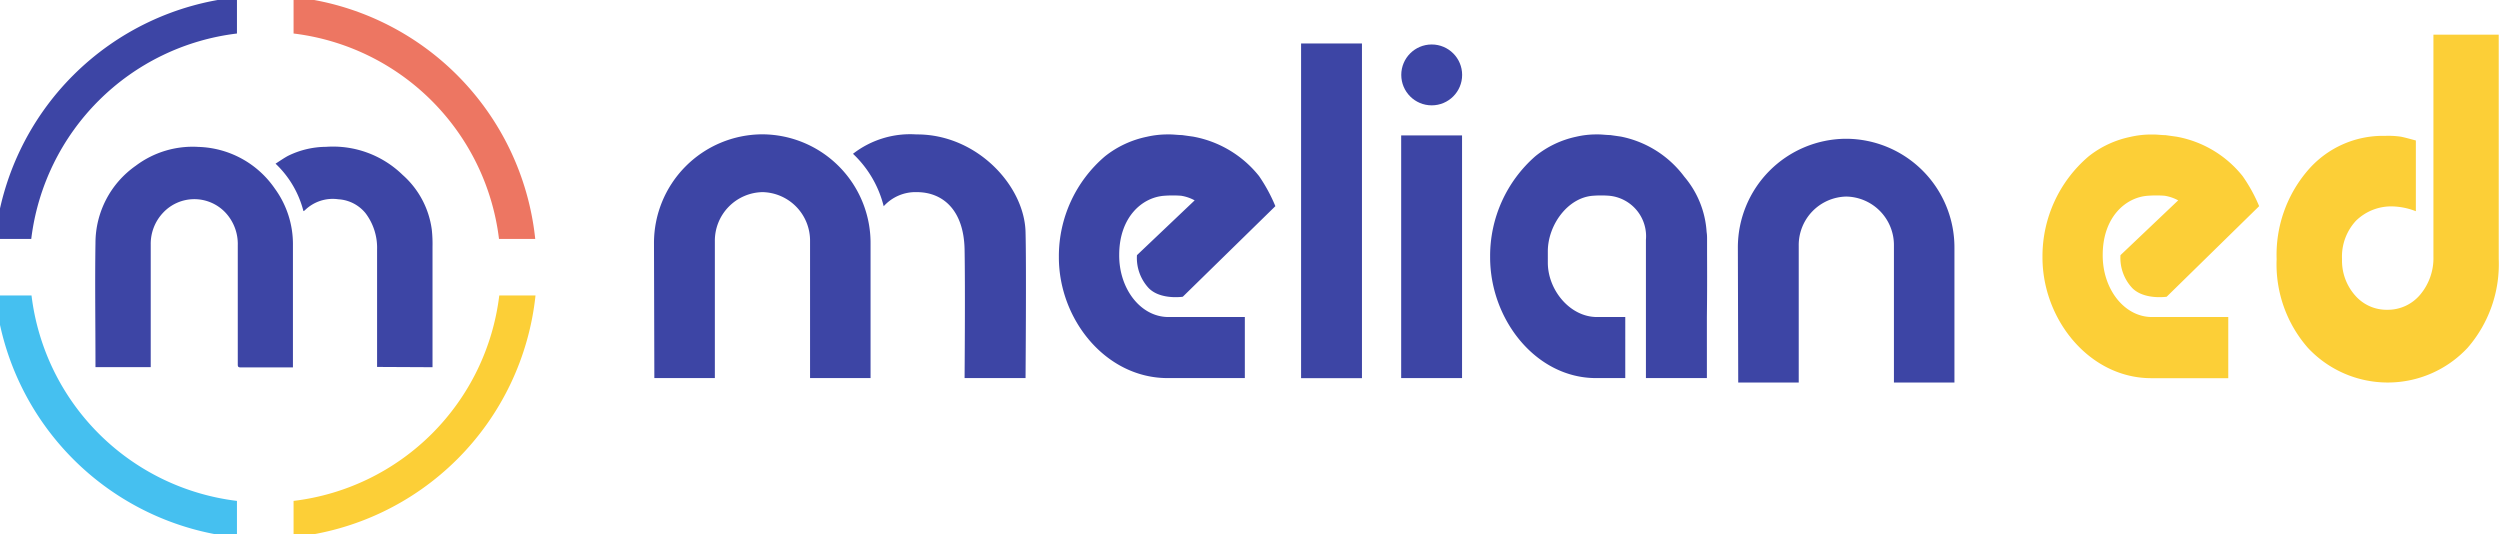
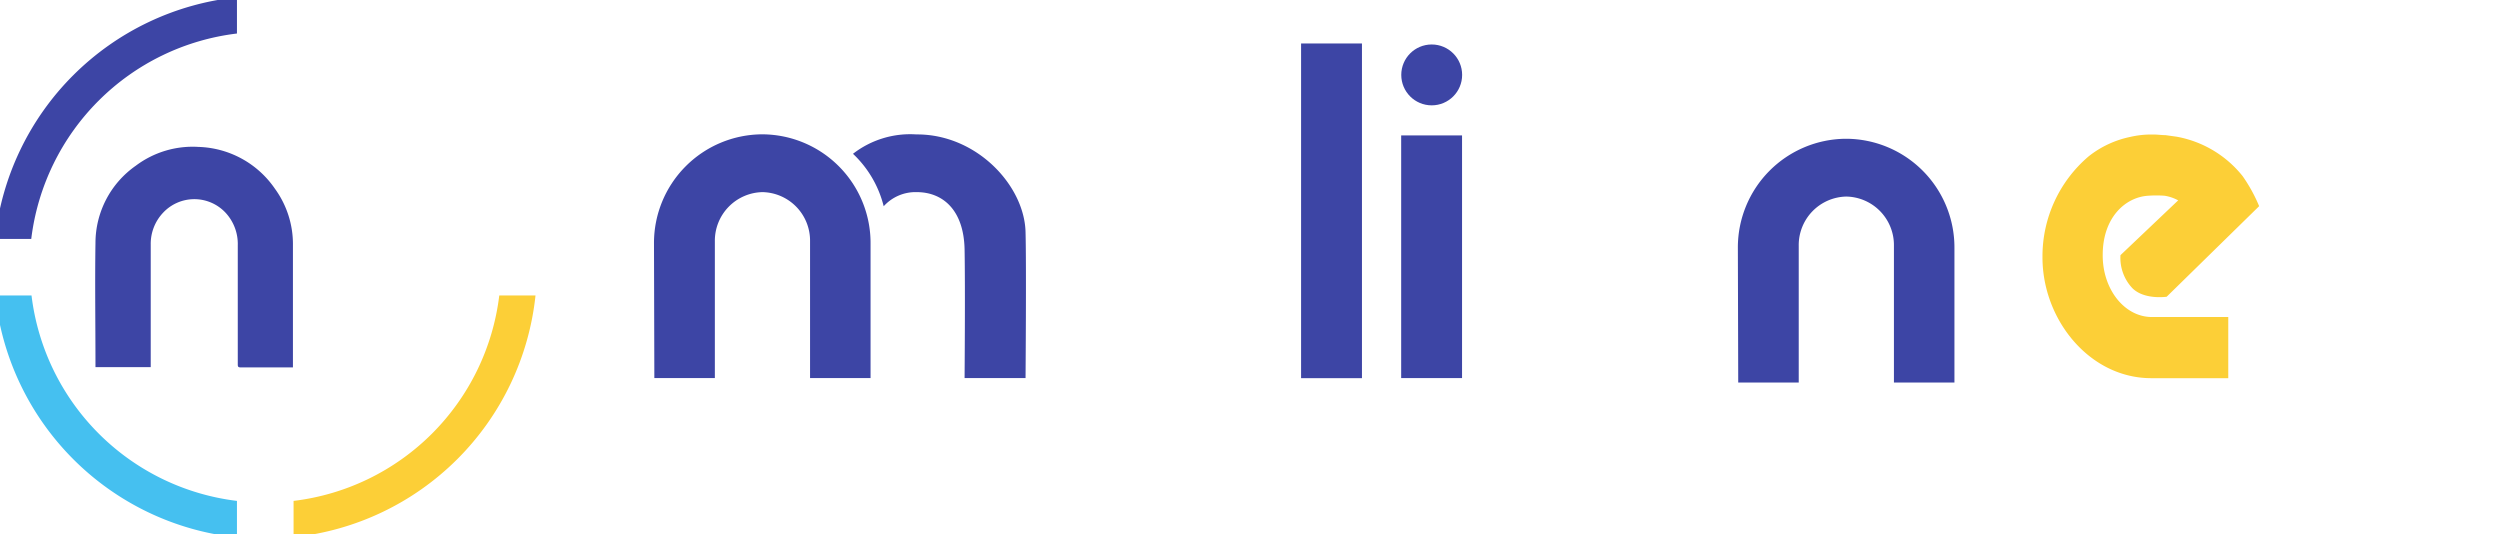
<svg xmlns="http://www.w3.org/2000/svg" width="276" height="59" viewBox="0 0 276 59">
-   <path d="M266.71,15.51v7.81a7.58,7.58,0,0,0-2.49-.53,5.56,5.56,0,0,0-4.11,1.57,5.81,5.81,0,0,0-1.55,4.25,5.79,5.79,0,0,0,1.44,4,4.59,4.59,0,0,0,3.56,1.59,4.66,4.66,0,0,0,3.63-1.67,6.27,6.27,0,0,0,1.46-4.25V3.83h7.21V28.61a14.08,14.08,0,0,1-3.44,9.79,12.06,12.06,0,0,1-17.63,0,14,14,0,0,1-3.45-9.79,14.3,14.3,0,0,1,3.4-9.75A10.91,10.91,0,0,1,263.32,15a9.86,9.86,0,0,1,1.67.08C265.26,15.12,265.83,15.27,266.71,15.51Z" fill="#fccf37" />
  <path d="M239.2,32.76l10.21-10a17.26,17.26,0,0,0-1.82-3.31,12.06,12.06,0,0,0-7.3-4.36l-1.22-.17c-.43,0-.88-.07-1.34-.07h-.23a10.26,10.26,0,0,0-2.3.26,11,11,0,0,0-4.6,2.14,14.48,14.48,0,0,0-5.11,11.08v.09c0,6.91,5.23,13.33,12,13.33H246V35h-8.42c-3.07,0-5.47-3.11-5.44-6.86,0-4.16,2.53-6.37,5-6.53a12.41,12.41,0,0,1,1.83,0,4.6,4.6,0,0,1,1.5.51l-6.37,6.05a4.87,4.87,0,0,0,1.31,3.64C236.73,33.13,239.2,32.76,239.2,32.76Z" fill="#fccf37" />
  <path d="M26.16,3.7v-4A30,30,0,0,0-.55,26.38h4A26,26,0,0,1,26.16,3.7Z" fill="#3d45a5" />
-   <path d="M32.41,3.7A26,26,0,0,1,55.09,26.38h4A30,30,0,0,0,32.41-.33Z" fill="#ed7662" />
  <path d="M26.16,55.3A26,26,0,0,1,3.48,32.62h-4A30,30,0,0,0,26.16,59.33Z" fill="#45c0f0" />
  <path d="M32.41,55.3v4A30,30,0,0,0,59.12,32.62h-4A26,26,0,0,1,32.41,55.3Z" fill="#fccf37" />
-   <path d="M130.58,32.76l10.22-10A17.87,17.87,0,0,0,139,19.44a12.06,12.06,0,0,0-7.3-4.36l-1.22-.17c-.43,0-.88-.07-1.35-.07h-.22a10.26,10.26,0,0,0-2.3.26,11,11,0,0,0-4.6,2.14,14.48,14.48,0,0,0-5.11,11.08v.09c0,6.91,5.22,13.33,12,13.33h8.53V35H129c-3.07,0-5.47-3.11-5.44-6.86,0-4.16,2.53-6.37,5-6.53a12.41,12.41,0,0,1,1.83,0,4.6,4.6,0,0,1,1.5.51l-6.37,6.05a4.89,4.89,0,0,0,1.3,3.64C128.12,33.13,130.58,32.76,130.58,32.76Z" fill="#3d45a5" />
  <path d="M72.24,41.74h6.68V26.65a5.37,5.37,0,0,1,5.26-5.44h0a5.36,5.36,0,0,1,5.25,5.44V41.74h6.68V26.83a12,12,0,0,0-11.91-12h-.09a12,12,0,0,0-11.91,12Z" fill="#3d45a5" />
  <path d="M101.25,14.84h-.08a10.3,10.3,0,0,0-7,2.14,11.89,11.89,0,0,1,3.39,5.79,4.74,4.74,0,0,1,3.64-1.56h0c2.91,0,5.21,2,5.29,6.34s0,14.19,0,14.19h6.73s.1-12.38,0-16.1C113.11,20.51,107.86,14.84,101.25,14.84Z" fill="#3d45a5" />
  <rect x="143.64" y="4.8" width="6.72" height="36.95" fill="#3d45a5" />
  <path d="M191.9,42.23h6.68V27.14a5.36,5.36,0,0,1,5.26-5.44h0a5.36,5.36,0,0,1,5.25,5.44V42.23h6.68V27.32a12,12,0,0,0-11.91-12h-.08a12,12,0,0,0-11.92,12Z" fill="#3d45a5" />
-   <path d="M188.46,28.07c0-.59,0-1.11,0-1.54s0-.6-.05-.92a10.41,10.41,0,0,0-2.46-6.1,11.54,11.54,0,0,0-7-4.43l-1.18-.17c-.43,0-.87-.07-1.32-.07h-.22a9.8,9.8,0,0,0-2.24.26,10.66,10.66,0,0,0-4.48,2.14,14.63,14.63,0,0,0-5,11.08v.09c0,6.91,5.09,13.33,11.69,13.33h3.23V35h-3.12c-3,0-5.43-3-5.43-6V27.75c0-2.89,2.19-5.95,5-6.14a11.61,11.61,0,0,1,1.77,0,4.49,4.49,0,0,1,4.06,4.87V41.74h6.73V35h0C188.47,32.63,188.47,30.06,188.46,28.07Z" fill="#3d45a5" />
  <rect x="154.69" y="14.95" width="6.72" height="26.79" fill="#3d45a5" />
  <circle cx="158.06" cy="8.27" r="3.36" fill="#3d45a5" />
  <g style="isolation:isolate">
    <path d="M32.34,40.54c0-.11,0-.18,0-.26q0-6.59,0-13.17a10.4,10.4,0,0,0-2-6.29,10.6,10.6,0,0,0-8.42-4.6A10.44,10.44,0,0,0,15,18.29a10.42,10.42,0,0,0-4.46,8.52c-.07,4.44,0,8.89,0,13.33v.39h6.1v-.42c0-4.37,0-8.74,0-13.11A5,5,0,0,1,18,23.49a4.72,4.72,0,0,1,6.85-.06,5.07,5.07,0,0,1,1.4,3.66c0,4.37,0,8.74,0,13.11,0,.21,0,.36.29.36h5.8Z" fill="#3d45a5" style="mix-blend-mode:lighten" />
-     <path d="M47.75,40.54v-.67c0-.84,0-1.68,0-2.52V27.23a14.7,14.7,0,0,0-.08-1.88,9.78,9.78,0,0,0-3.23-6.05A11,11,0,0,0,36,16.21a9.63,9.63,0,0,0-4.21,1c-.46.25-.9.56-1.37.86a10.91,10.91,0,0,1,3.08,5.24.75.75,0,0,0,.14-.08A4.39,4.39,0,0,1,37.35,22a4.18,4.18,0,0,1,3,1.53,6.32,6.32,0,0,1,1.28,4c0,1.94,0,3.87,0,5.81,0,2.22,0,4.45,0,6.68v.49Z" fill="#3d45a5" style="mix-blend-mode:lighten" />
  </g>
</svg>